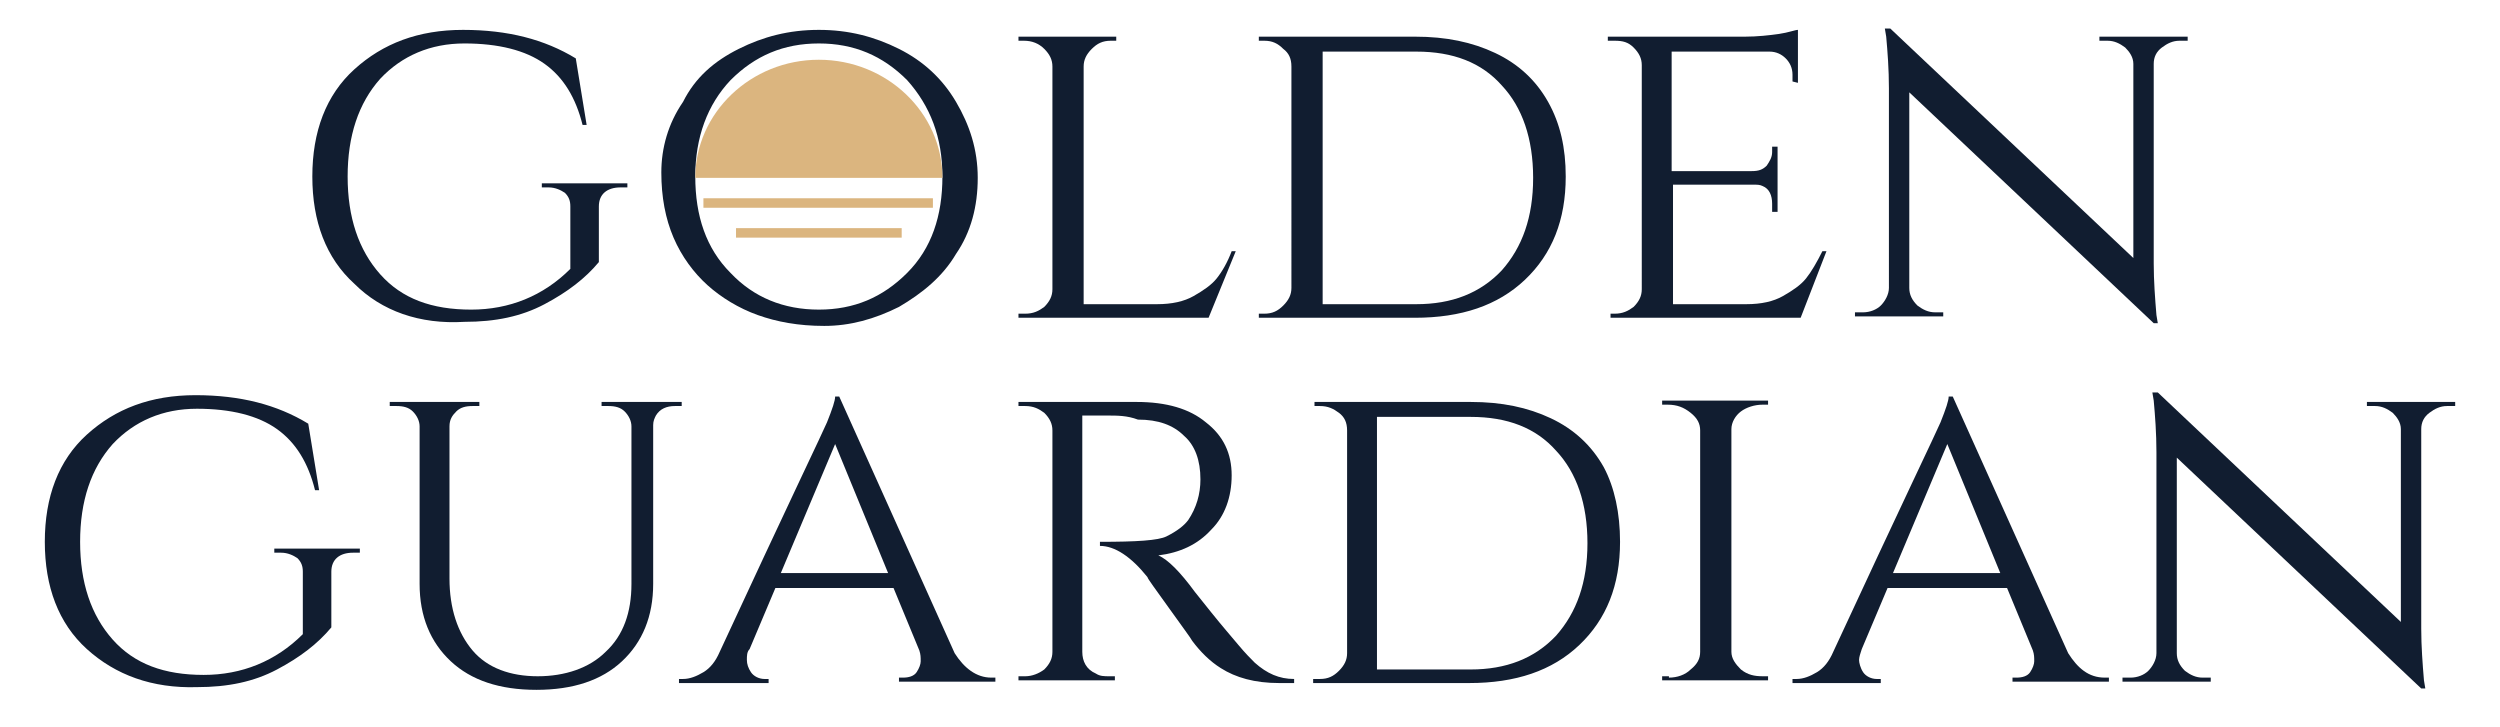
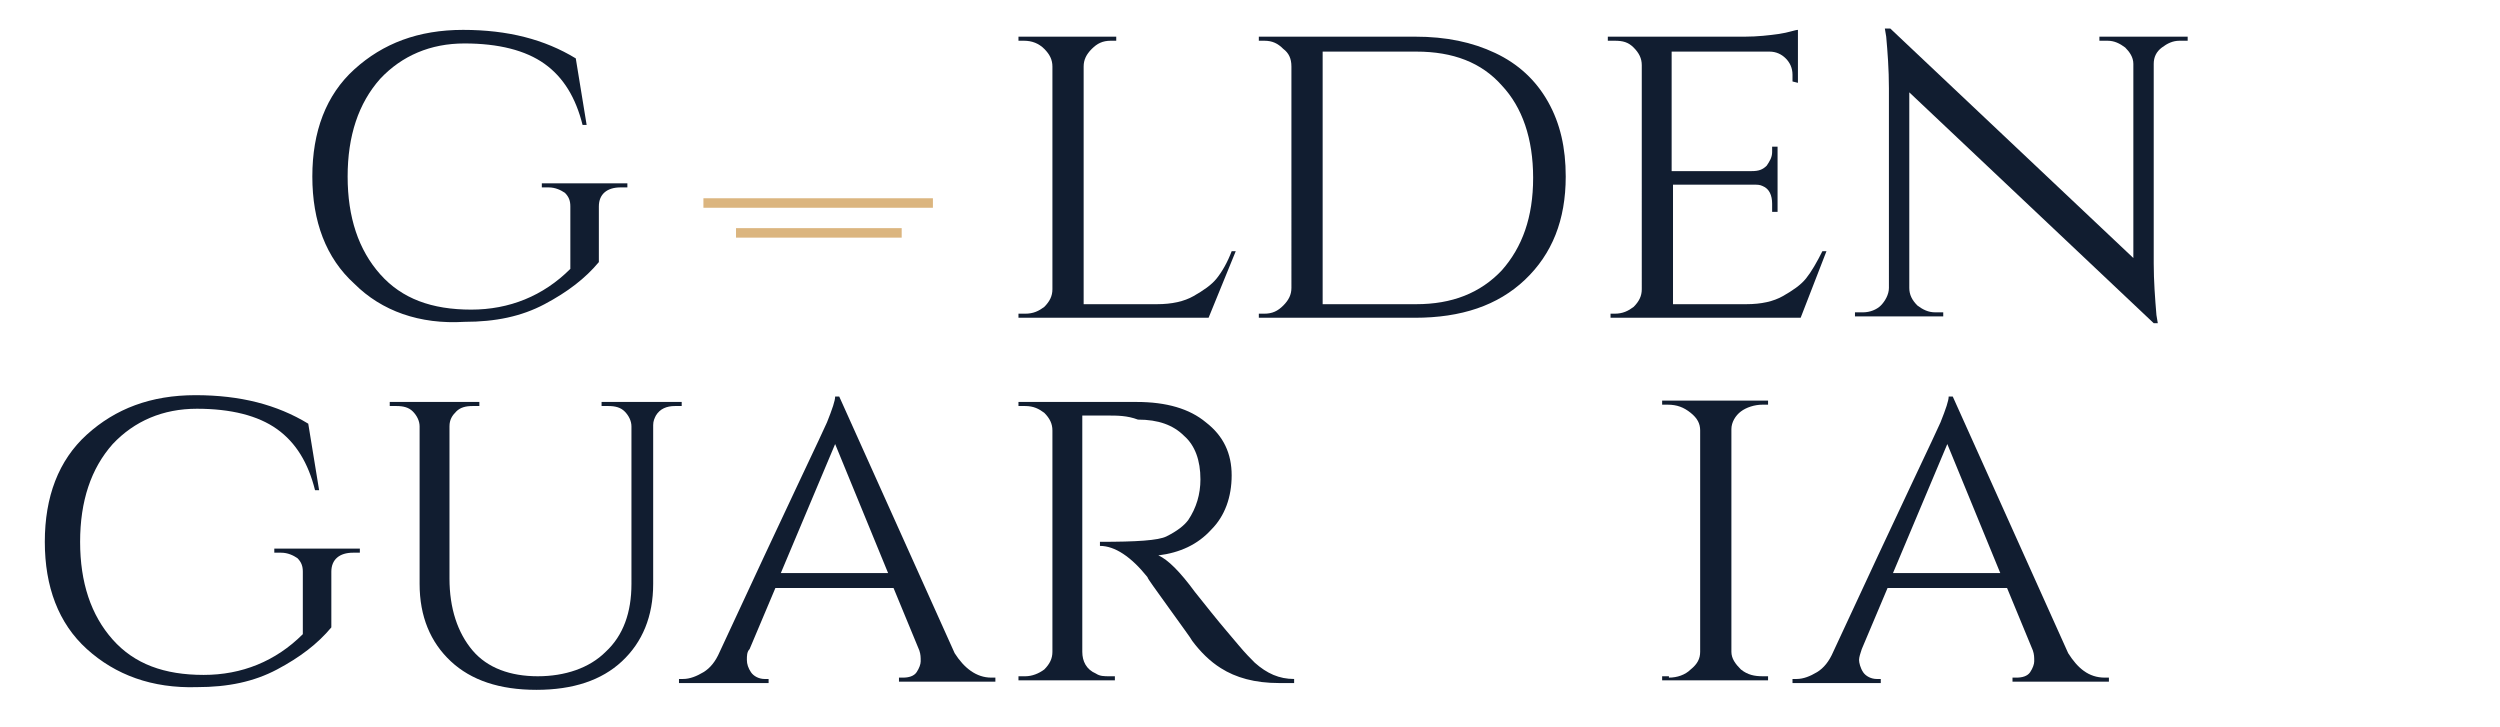
<svg xmlns="http://www.w3.org/2000/svg" version="1.1" id="Layer_1" x="0px" y="0px" viewBox="0 0 184.1 53.5" style="enable-background:new 0 0 184.1 53.5;" xml:space="preserve">
  <style type="text/css">
	.st0{fill:#FFFFFF;}
	.st1{fill:#111D30;}
	.st2{fill:#DBB57F;}
</style>
  <g>
    <g>
      <path class="st1" d="M6.4,47.8c-2.1-1.9-3.1-4.6-3.1-7.9c0-3.3,1-6,3.1-7.9c2.1-1.9,4.7-2.9,8-2.9c3.3,0,6,0.7,8.3,2.1l0.8,4.9    h-0.3c-0.5-2-1.4-3.5-2.8-4.5c-1.4-1-3.4-1.5-5.9-1.5c-2.5,0-4.6,0.9-6.2,2.6c-1.6,1.8-2.4,4.2-2.4,7.2c0,3,0.8,5.4,2.4,7.2    c1.6,1.8,3.8,2.6,6.7,2.6c2.8,0,5.3-1,7.3-3l0-4.6c0-0.4-0.1-0.7-0.4-1c-0.3-0.2-0.7-0.4-1.2-0.4h-0.5v-0.3h6.3v0.3h-0.5    c-1,0-1.6,0.5-1.6,1.4v4.1c-1,1.2-2.3,2.2-4,3.1s-3.6,1.3-5.9,1.3C11.2,50.7,8.5,49.7,6.4,47.8z" />
      <path class="st1" d="M50.2,29.9h-0.5c-0.6,0-1.1,0.2-1.4,0.7c-0.1,0.2-0.2,0.4-0.2,0.7V43c0,2.4-0.8,4.3-2.3,5.7    c-1.5,1.4-3.6,2.1-6.3,2.1c-2.7,0-4.8-0.7-6.3-2.1c-1.5-1.4-2.3-3.3-2.3-5.7V31.4c0-0.4-0.2-0.8-0.5-1.1c-0.3-0.3-0.7-0.4-1.2-0.4    h-0.5v-0.3h6.6v0.3h-0.5c-0.5,0-0.9,0.1-1.2,0.4c-0.3,0.3-0.5,0.6-0.5,1.1v11.2c0,2.2,0.6,4,1.7,5.3c1.1,1.3,2.8,1.9,4.8,1.9    s3.8-0.6,5-1.8c1.3-1.2,1.9-2.9,1.9-5V31.4c0-0.4-0.2-0.8-0.5-1.1s-0.7-0.4-1.2-0.4h-0.5v-0.3h5.9V29.9z" />
      <path class="st1" d="M73,49.9h0.3v0.3h-7.1v-0.3h0.3c0.4,0,0.8-0.1,1-0.4c0.2-0.3,0.3-0.6,0.3-0.8c0-0.3,0-0.5-0.1-0.8l-1.9-4.6    h-8.7l-1.9,4.5C55,48,55,48.3,55,48.6s0.1,0.6,0.3,0.9c0.2,0.3,0.6,0.5,1,0.5h0.3v0.3H50v-0.3h0.3c0.5,0,1-0.2,1.5-0.5    c0.5-0.3,0.9-0.8,1.2-1.5c5-10.8,7.7-16.4,7.9-16.9c0.4-1,0.6-1.6,0.6-1.9h0.3l8.5,18.9C71,49.2,71.9,49.9,73,49.9z M57.5,42.2    h7.9l-3.9-9.5L57.5,42.2z" />
      <path class="st1" d="M81.5,30.6h-1.8V48c0,0.7,0.3,1.3,1,1.6c0.3,0.2,0.6,0.2,1,0.2h0.4l0,0.3H75v-0.3h0.5c0.5,0,1-0.2,1.4-0.5    c0.4-0.4,0.6-0.8,0.6-1.3V31.7c0-0.5-0.2-0.9-0.6-1.3c-0.4-0.3-0.8-0.5-1.4-0.5H75v-0.3h8.7c2.2,0,3.9,0.5,5.1,1.5    c1.3,1,1.9,2.3,1.9,3.9s-0.5,3-1.5,4c-1,1.1-2.3,1.7-3.9,1.9c0.7,0.3,1.6,1.2,2.7,2.7c0,0,0.4,0.5,1.2,1.5c0.8,1,1.5,1.8,2,2.4    c0.5,0.6,0.9,1,1.2,1.3c0.9,0.8,1.8,1.2,2.9,1.2v0.3h-1.1c-1.8,0-3.2-0.4-4.3-1.1c-0.8-0.5-1.5-1.2-2.1-2c-0.1-0.2-0.7-1-1.7-2.4    c-1-1.4-1.6-2.2-1.6-2.3c-1.2-1.5-2.4-2.3-3.5-2.3v-0.3c2.7,0,4.3-0.1,4.9-0.4c0.8-0.4,1.3-0.8,1.6-1.2c0.6-0.9,0.9-1.9,0.9-3    c0-1.4-0.4-2.5-1.2-3.2c-0.8-0.8-1.9-1.2-3.4-1.2C83,30.6,82.3,30.6,81.5,30.6z" />
-       <path class="st1" d="M119.3,39.9c0,3.2-1,5.7-3,7.6c-2,1.9-4.7,2.8-8.1,2.8H96.7v-0.3h0.5c0.6,0,1-0.2,1.4-0.6    c0.4-0.4,0.6-0.8,0.6-1.3V31.7c0-0.6-0.2-1-0.6-1.3c-0.4-0.3-0.8-0.5-1.4-0.5h-0.4v-0.3h11.5c2.3,0,4.2,0.4,5.9,1.2    c1.7,0.8,3,2,3.9,3.6C118.9,35.9,119.3,37.8,119.3,39.9z M101.4,30.6v18.7h6.9c2.6,0,4.7-0.8,6.3-2.5c1.5-1.7,2.3-3.9,2.3-6.8    c0-2.9-0.8-5.2-2.3-6.8c-1.5-1.7-3.6-2.5-6.3-2.5H101.4z" />
      <path class="st1" d="M122.9,49.9c0.6,0,1.2-0.2,1.6-0.6c0.5-0.4,0.7-0.8,0.7-1.3V31.7c0-0.5-0.2-0.9-0.7-1.3    c-0.5-0.4-1-0.6-1.7-0.6h-0.4v-0.3h7.8v0.3h-0.4c-0.6,0-1.2,0.2-1.6,0.5c-0.4,0.3-0.7,0.8-0.7,1.3v16.4c0,0.5,0.3,0.9,0.7,1.3    c0.5,0.4,1,0.5,1.6,0.5h0.4l0,0.3h-7.8v-0.3H122.9z" />
      <path class="st1" d="M155,49.9h0.3v0.3h-7.1v-0.3h0.3c0.4,0,0.8-0.1,1-0.4c0.2-0.3,0.3-0.6,0.3-0.8c0-0.3,0-0.5-0.1-0.8l-1.9-4.6    H139l-1.9,4.5c-0.1,0.3-0.2,0.6-0.2,0.8s0.1,0.6,0.3,0.9c0.2,0.3,0.6,0.5,1,0.5h0.3v0.3H132v-0.3h0.3c0.5,0,1-0.2,1.5-0.5    c0.5-0.3,0.9-0.8,1.2-1.5c5-10.8,7.7-16.4,7.9-16.9c0.4-1,0.6-1.6,0.6-1.9h0.3l8.5,18.9C153,49.2,153.8,49.9,155,49.9z     M139.4,42.2h7.9l-3.9-9.5L139.4,42.2z" />
-       <path class="st1" d="M180.2,29.9c-0.5,0-0.9,0.2-1.3,0.5c-0.4,0.3-0.6,0.7-0.6,1.2v14.7c0,1.3,0.1,2.6,0.2,3.8l0.1,0.6h-0.3    l-18-17v14.4c0,0.5,0.2,0.9,0.6,1.3c0.4,0.3,0.8,0.5,1.3,0.5h0.6v0.3h-6.5v-0.3h0.6c0.5,0,1-0.2,1.3-0.5s0.6-0.8,0.6-1.3V33.3    c0-1.4-0.1-2.7-0.2-3.8l-0.1-0.6l0.4,0l17.9,16.9V31.6c0-0.5-0.3-0.9-0.6-1.2c-0.4-0.3-0.8-0.5-1.3-0.5h-0.6v-0.3h6.5v0.3H180.2z" />
    </g>
    <g>
      <path class="st1" d="M26.1,20.9C24,19,23,16.3,23,13c0-3.3,1-6,3.1-7.9c2.1-1.9,4.7-2.9,8-2.9c3.3,0,6,0.7,8.3,2.1l0.8,4.9h-0.3    c-0.5-2-1.4-3.5-2.8-4.5c-1.4-1-3.4-1.5-5.9-1.5c-2.5,0-4.6,0.9-6.2,2.6c-1.6,1.8-2.4,4.2-2.4,7.2c0,3,0.8,5.4,2.4,7.2    c1.6,1.8,3.8,2.6,6.7,2.6c2.8,0,5.3-1,7.3-3l0-4.6c0-0.4-0.1-0.7-0.4-1c-0.3-0.2-0.7-0.4-1.2-0.4h-0.5v-0.3h6.3v0.3h-0.5    c-1,0-1.6,0.5-1.6,1.4v4.1c-1,1.2-2.3,2.2-4,3.1s-3.6,1.3-5.9,1.3C30.9,23.9,28.1,22.9,26.1,20.9z" />
-       <path class="st1" d="M54.4,3.6c1.8-0.9,3.7-1.4,5.9-1.4s4.1,0.5,5.9,1.4c1.8,0.9,3.2,2.2,4.2,3.9c1,1.7,1.6,3.5,1.6,5.6    c0,2.1-0.5,4-1.6,5.6c-1,1.7-2.5,2.9-4.2,3.9c-1.8,0.9-3.6,1.4-5.5,1.4s-3.5-0.3-4.9-0.8c-1.4-0.5-2.7-1.3-3.7-2.2    c-1-0.9-1.9-2.1-2.5-3.5c-0.6-1.4-0.9-3-0.9-4.8c0-1.8,0.5-3.6,1.6-5.2C51.2,5.7,52.6,4.5,54.4,3.6z M53.8,20.1    c1.7,1.8,3.9,2.7,6.5,2.7c2.6,0,4.7-0.9,6.5-2.7c1.8-1.8,2.6-4.2,2.6-7.1c0-2.9-0.9-5.2-2.6-7.1c-1.8-1.8-3.9-2.7-6.5-2.7    c-2.6,0-4.7,0.9-6.5,2.7c-1.7,1.8-2.6,4.2-2.6,7.1C51.2,15.9,52,18.3,53.8,20.1z" />
      <path class="st1" d="M75.5,23.1c0.6,0,1-0.2,1.4-0.5c0.4-0.4,0.6-0.8,0.6-1.3V4.9c0-0.5-0.2-0.9-0.6-1.3C76.5,3.2,76,3,75.4,3H75    V2.7h7.2V3h-0.4c-0.6,0-1,0.2-1.4,0.6c-0.4,0.4-0.6,0.8-0.6,1.3v17.5h5.4c1.1,0,2-0.2,2.7-0.6s1.3-0.8,1.7-1.3    c0.4-0.5,0.8-1.2,1.1-2h0.3L89,23.4H75v-0.3H75.5z" />
      <path class="st1" d="M115.3,13c0,3.2-1,5.7-3,7.6c-2,1.9-4.7,2.8-8.1,2.8H92.7v-0.3h0.4c0.6,0,1-0.2,1.4-0.6    c0.4-0.4,0.6-0.8,0.6-1.3V4.9c0-0.6-0.2-1-0.6-1.3C94.1,3.2,93.7,3,93.1,3h-0.4V2.7h11.5c2.3,0,4.2,0.4,5.9,1.2    c1.7,0.8,3,2,3.9,3.6C114.9,9.1,115.3,10.9,115.3,13z M97.4,3.7v18.7h6.9c2.6,0,4.7-0.8,6.3-2.5c1.5-1.7,2.3-3.9,2.3-6.8    c0-2.9-0.8-5.2-2.3-6.8c-1.5-1.7-3.6-2.5-6.3-2.5H97.4z" />
      <path class="st1" d="M118.9,23.1c0.6,0,1-0.2,1.4-0.5c0.4-0.4,0.6-0.8,0.6-1.3V4.8c0-0.5-0.2-0.9-0.6-1.3S119.5,3,118.9,3h-0.5    V2.7h10.1c0.9,0,1.8-0.1,2.5-0.2c0.7-0.1,1.2-0.3,1.4-0.3v3.9L132,6V5.5c0-0.5-0.2-0.9-0.5-1.2s-0.7-0.5-1.2-0.5h-7.2v8.8h5.9    c0.5,0,0.8-0.1,1.1-0.4c0.2-0.3,0.4-0.6,0.4-1v-0.4h0.4v4.8h-0.4V15c0-0.6-0.2-1.1-0.7-1.3c-0.2-0.1-0.4-0.1-0.6-0.1h-6v8.8h5.4    c1.1,0,2-0.2,2.7-0.6s1.3-0.8,1.7-1.3c0.4-0.5,0.8-1.2,1.2-2h0.3l-1.9,4.9h-14v-0.3H118.9z" />
      <path class="st1" d="M160.5,3c-0.5,0-0.9,0.2-1.3,0.5c-0.4,0.3-0.6,0.7-0.6,1.2v14.7c0,1.3,0.1,2.6,0.2,3.8l0.1,0.6h-0.3l-18-17    v14.4c0,0.5,0.2,0.9,0.6,1.3c0.4,0.3,0.8,0.5,1.3,0.5h0.6v0.3h-6.5v-0.3h0.6c0.5,0,1-0.2,1.3-0.5s0.6-0.8,0.6-1.3V6.5    c0-1.4-0.1-2.7-0.2-3.8l-0.1-0.6l0.4,0l17.9,16.9V4.7c0-0.5-0.3-0.9-0.6-1.2c-0.4-0.3-0.8-0.5-1.3-0.5h-0.6V2.7h6.5V3H160.5z" />
    </g>
    <g>
      <g>
-         <path class="st2" d="M51.2,13.1c0-4.8,4.1-8.7,9.1-8.7s9.1,3.9,9.1,8.7" />
-       </g>
+         </g>
      <g>
        <rect x="51.8" y="14.6" class="st2" width="16.9" height="0.7" />
      </g>
      <g>
        <rect x="54.2" y="16.8" class="st2" width="12.2" height="0.7" />
      </g>
    </g>
  </g>
</svg>